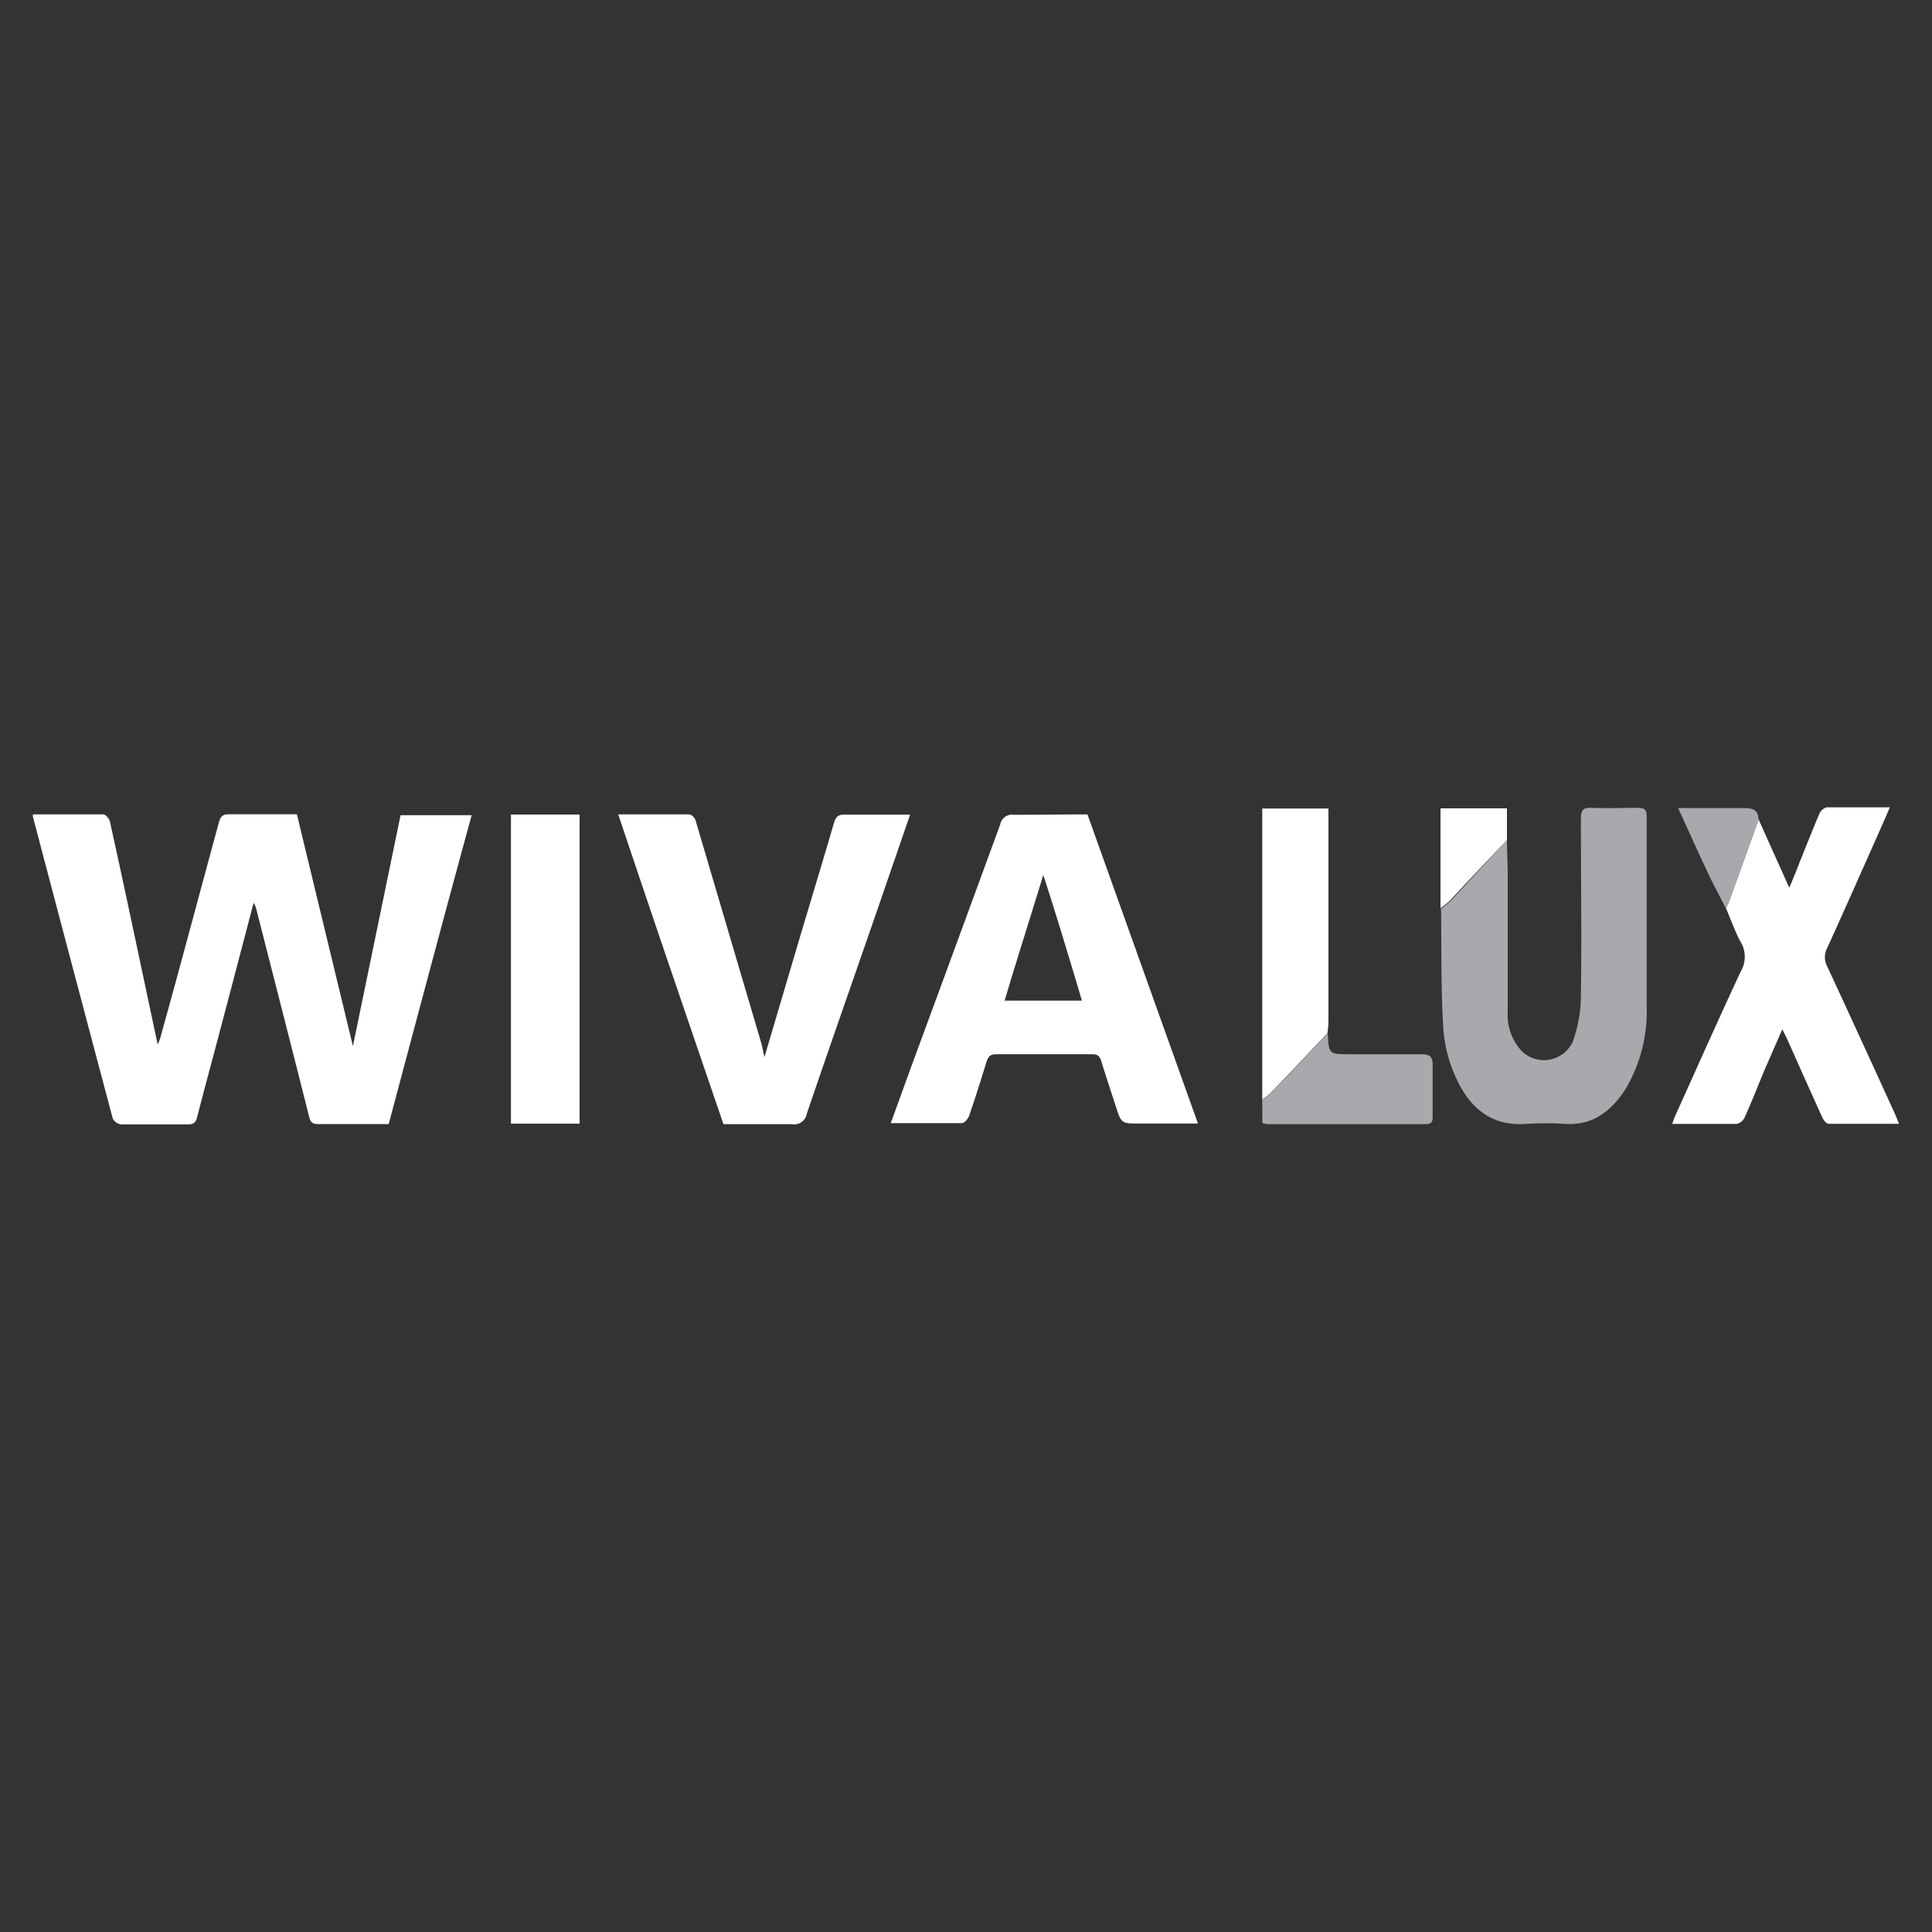
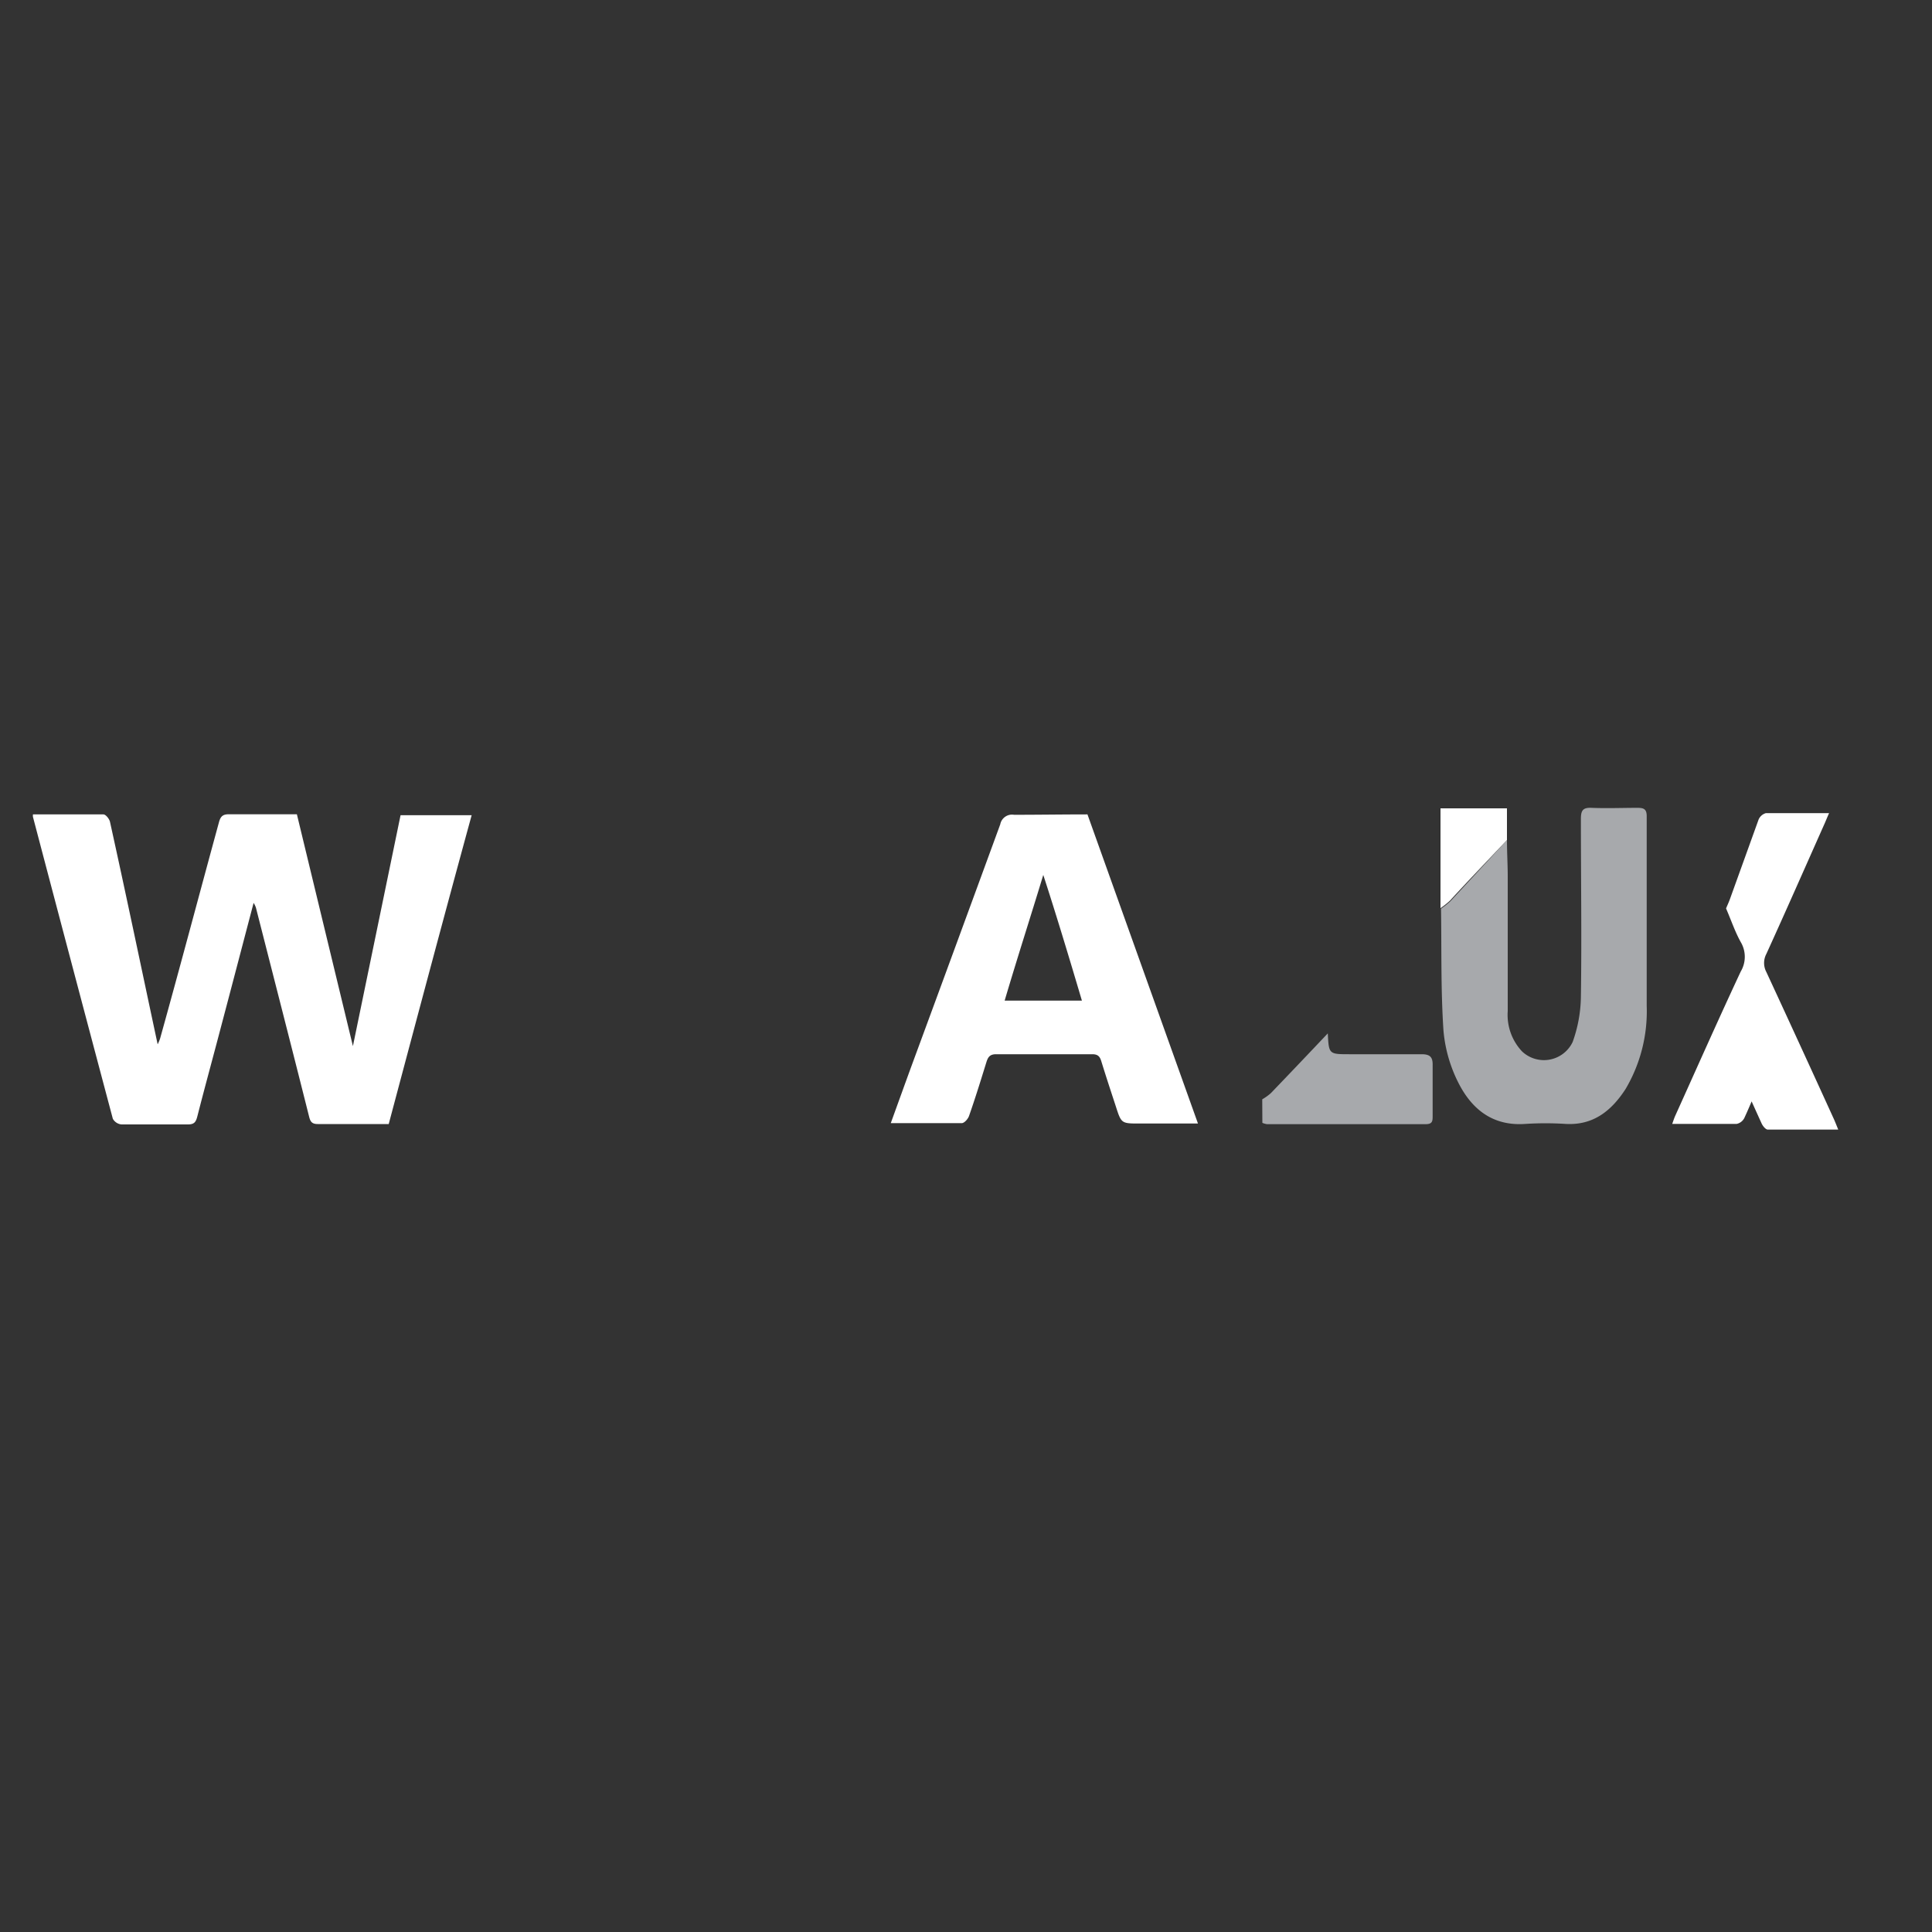
<svg xmlns="http://www.w3.org/2000/svg" id="Layer_1" data-name="Layer 1" viewBox="0 0 150 150">
  <rect x="0" y="0" width="150" height="150" fill="#333333" stroke="none" />
  <defs>
    <style>.cls-1{fill:#fff;}.cls-2{fill:#a7a9ac;}</style>
  </defs>
  <path class="cls-1" d="M30.18,87.27c-1.9,0-3.71,0-5.51,0-.44,0-.57-.17-.67-.57-1.36-5.41-2.75-10.82-4.13-16.23a1.76,1.76,0,0,0-.18-.37c-.85,3.23-1.68,6.41-2.52,9.58-.61,2.33-1.25,4.65-1.85,7-.11.43-.24.62-.72.62-1.73,0-3.45,0-5.17,0a.86.86,0,0,1-.67-.44Q5.64,75.13,2.56,63.43a.74.74,0,0,1,0-.2c1.82,0,3.64,0,5.47,0,.18,0,.46.35.51.58C9.81,69.56,11,75.28,12.24,81.08a3.15,3.15,0,0,0,.19-.45C14,75,15.47,69.44,17,63.84c.13-.48.32-.63.81-.62,1.72,0,3.44,0,5.24,0l4.35,18,3.7-17.93h5.52C34.44,71.26,32.32,79.24,30.18,87.27Z" />
  <path class="cls-1" d="M84.43,63.23l8.58,24H88.49c-1.43,0-1.43,0-1.86-1.34-.38-1.16-.76-2.31-1.12-3.48-.11-.38-.27-.56-.7-.56-2.5,0-5,0-7.48,0-.49,0-.63.24-.75.63-.43,1.39-.86,2.78-1.34,4.15-.08.24-.36.56-.56.57-1.8,0-3.61,0-5.52,0,.58-1.6,1.13-3.13,1.69-4.66Q74.26,73.29,77.66,64a.93.93,0,0,1,1.07-.74C80.61,63.26,82.5,63.23,84.43,63.23ZM78,77.69h6C83,74.32,82,71,81,67.93,80.07,71,79,74.31,78,77.69Z" />
-   <path class="cls-1" d="M48,63.23c1.92,0,3.71,0,5.51,0,.17,0,.43.26.49.45Q56.55,72.33,59.11,81c.09.32.14.66.24,1.08l2.85-9.64c.85-2.84,1.71-5.67,2.54-8.52.14-.47.31-.69.85-.67,1.66,0,3.32,0,5.07,0l-2.58,7.49C66.26,76,64.43,81.21,62.64,86.47a1,1,0,0,1-1.18.81c-1.74,0-3.49,0-5.29,0C53.43,79.27,50.7,71.3,48,63.23Z" />
  <path class="cls-2" d="M117,65.22c0,1,.06,1.9.06,2.85,0,3.48,0,7,0,10.43a4.14,4.14,0,0,0,1.11,3.13,2.47,2.47,0,0,0,3.93-.73,10.76,10.76,0,0,0,.64-3.47c.07-4.61,0-9.23,0-13.84,0-.64.13-.9.82-.87,1.2.05,2.39,0,3.58,0,.5,0,.71.11.71.66,0,4.9,0,9.81,0,14.72a11.86,11.86,0,0,1-1.64,6.45c-1.09,1.68-2.5,2.84-4.67,2.71a24.67,24.67,0,0,0-3.1,0c-2.56.19-4.2-1.16-5.24-3.25A11.06,11.06,0,0,1,112.07,80c-.21-3.14-.14-6.3-.19-9.45a6.68,6.68,0,0,0,.72-.57C114.09,68.37,115.56,66.79,117,65.22Z" />
-   <path class="cls-1" d="M136.54,63.62c.76,1.71,1.53,3.41,2.38,5.3.32-.76.57-1.35.81-2,.51-1.25,1-2.51,1.53-3.75a.88.88,0,0,1,.57-.49c1.59,0,3.18,0,4.9,0-.14.31-.23.54-.33.77-1.51,3.39-3,6.78-4.54,10.16a1.5,1.5,0,0,0,0,1.41q2.64,5.7,5.24,11.41c.11.24.2.48.34.82-1.89,0-3.68,0-5.47,0-.17,0-.4-.29-.49-.5-.91-2-1.8-4-2.69-6-.11-.24-.23-.46-.41-.84L137,83.07c-.52,1.24-1,2.5-1.57,3.73a.87.87,0,0,1-.6.46c-1.64,0-3.28,0-5,0,.09-.25.15-.44.23-.62,1.69-3.74,3.35-7.49,5.09-11.21a2.24,2.24,0,0,0,0-2.29c-.46-.83-.76-1.74-1.14-2.61.1-.24.21-.47.3-.72Q135.42,66.73,136.54,63.62Z" />
-   <path class="cls-1" d="M45,87.24H39.67v-24H45Z" />
-   <path class="cls-1" d="M98,85.35V62.77h5.14c0,.19,0,.39,0,.59v16a8.52,8.52,0,0,1-.08.87q-2.2,2.33-4.42,4.64A3.91,3.91,0,0,1,98,85.35Z" />
+   <path class="cls-1" d="M136.54,63.62a.88.88,0,0,1,.57-.49c1.59,0,3.18,0,4.9,0-.14.31-.23.54-.33.77-1.51,3.39-3,6.78-4.54,10.16a1.5,1.5,0,0,0,0,1.41q2.64,5.7,5.24,11.41c.11.24.2.48.34.82-1.89,0-3.68,0-5.47,0-.17,0-.4-.29-.49-.5-.91-2-1.8-4-2.69-6-.11-.24-.23-.46-.41-.84L137,83.07c-.52,1.24-1,2.5-1.57,3.73a.87.87,0,0,1-.6.46c-1.64,0-3.28,0-5,0,.09-.25.15-.44.23-.62,1.69-3.74,3.35-7.49,5.09-11.21a2.24,2.24,0,0,0,0-2.29c-.46-.83-.76-1.74-1.14-2.61.1-.24.21-.47.3-.72Q135.42,66.73,136.54,63.62Z" />
  <path class="cls-2" d="M98,85.35a3.91,3.91,0,0,0,.67-.48q2.22-2.31,4.42-4.64c.08,1.62.08,1.62,1.71,1.62,1.85,0,3.71,0,5.57,0,.66,0,.88.22.86.88,0,1.3,0,2.6,0,3.9,0,.39,0,.65-.54.65-4.11,0-8.22,0-12.33,0a1.66,1.66,0,0,1-.35-.1Z" />
  <path class="cls-1" d="M117,65.22c-1.48,1.57-3,3.15-4.44,4.72a6.68,6.68,0,0,1-.72.57V62.76H117Z" />
-   <path class="cls-2" d="M136.54,63.62q-1.12,3.1-2.23,6.21c-.09.25-.2.48-.3.72-.46-.91-.95-1.81-1.39-2.73-.77-1.64-1.51-3.29-2.33-5.08h2.84c.77,0,1.53,0,2.3,0S136.48,62.94,136.54,63.62Z" />
</svg>